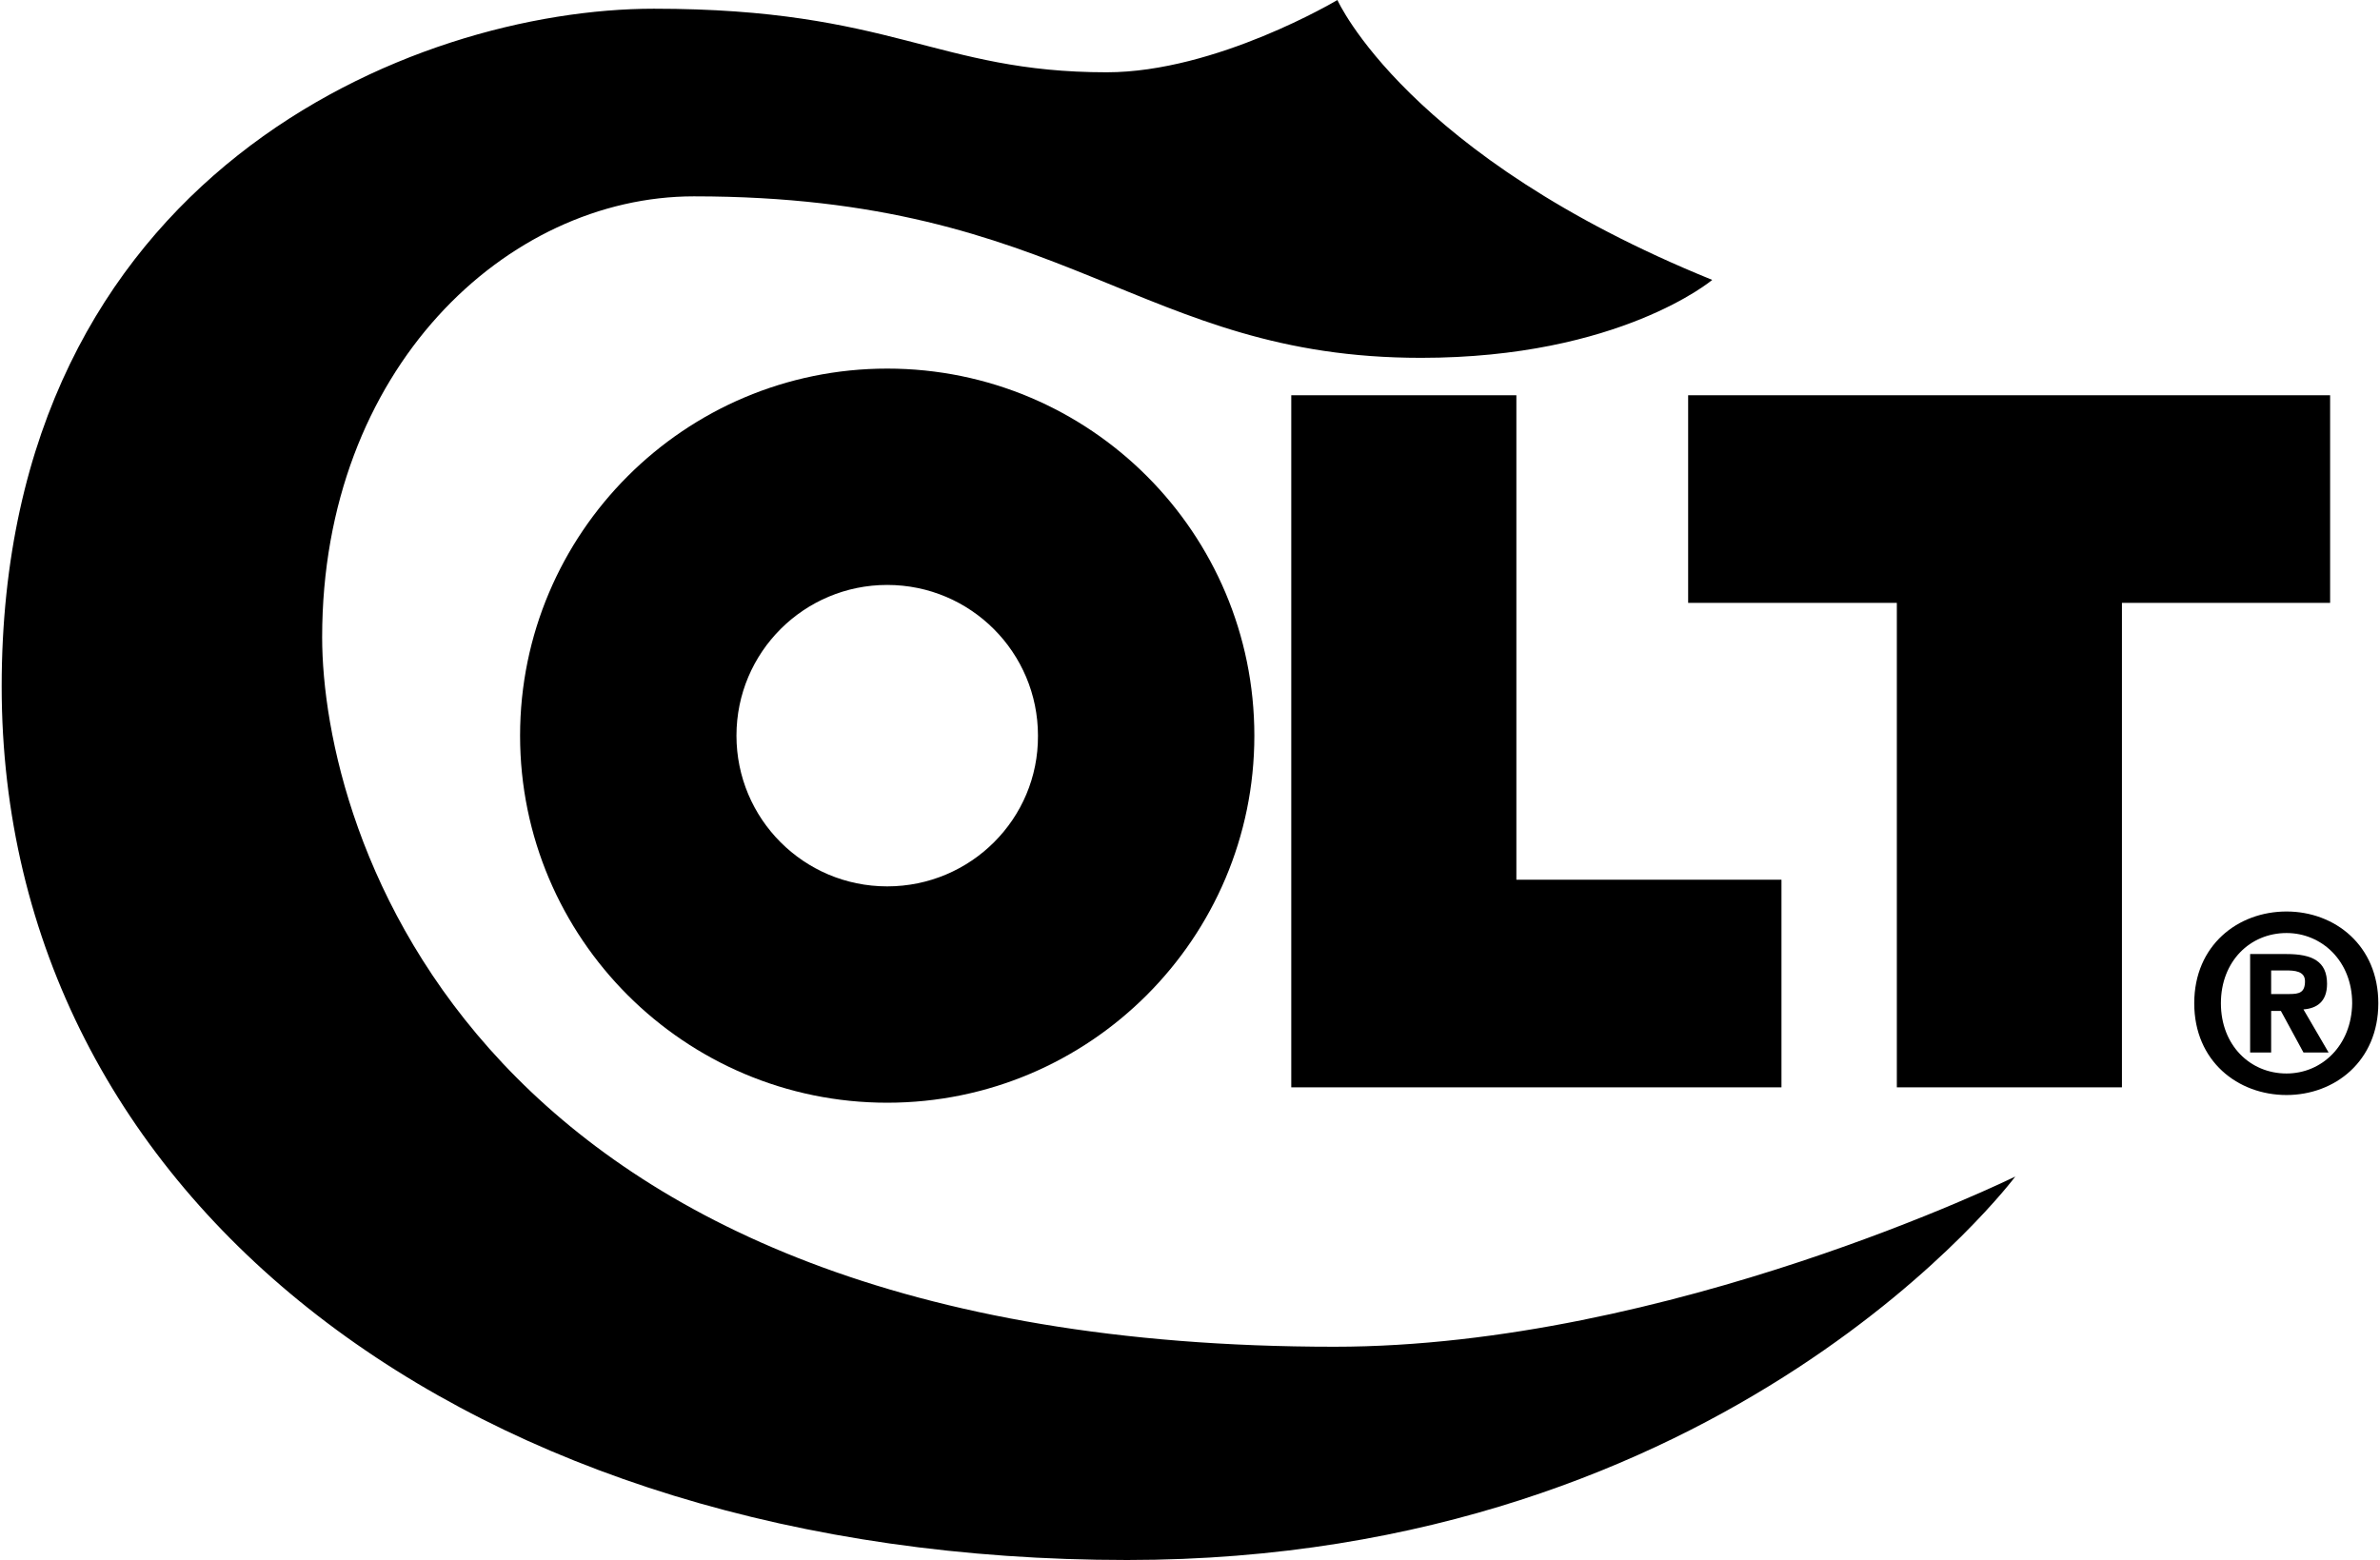
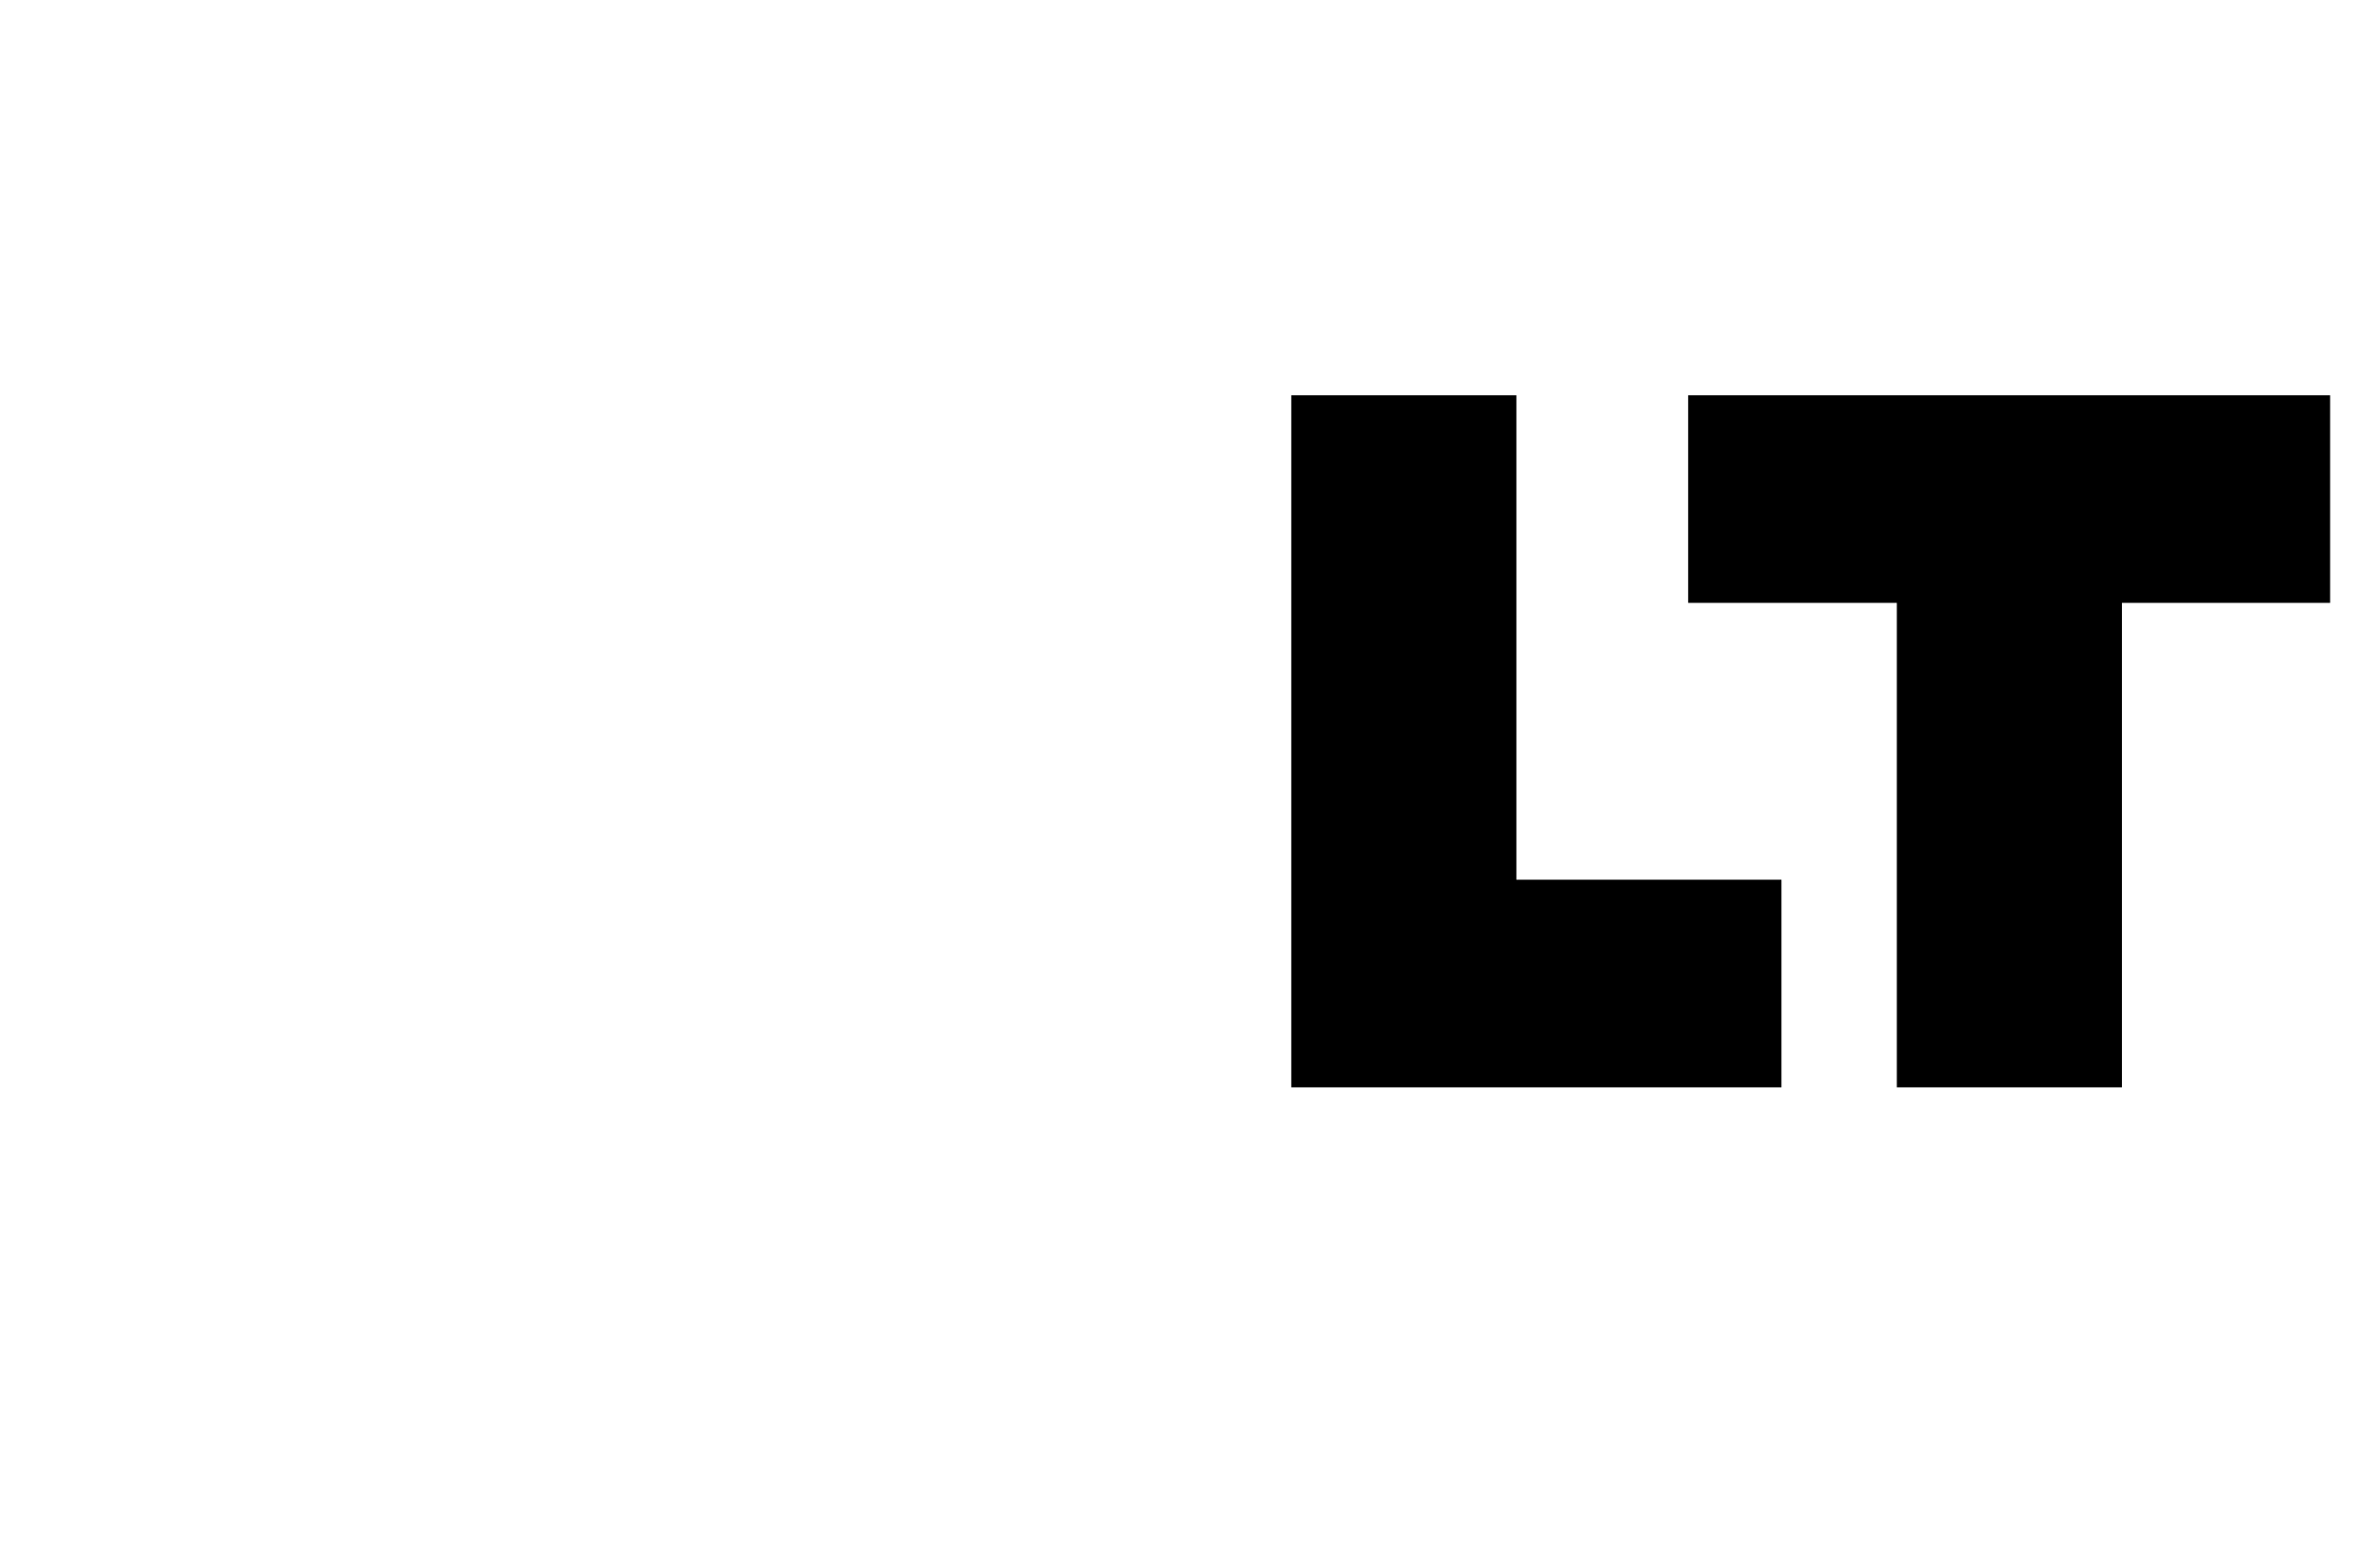
<svg xmlns="http://www.w3.org/2000/svg" height="1639" viewBox="3.5 2.8 463.5 304.3" width="2500">
  <path d="m298.9 174.4v-94.5h-43.9v135h95.6v-40.5zm158.7-94.5h-125.2v40.5h40.7v94.5h43.9v-94.5h40.6z" />
-   <path d="m337.1 57.4s-18 15.2-56.8 15.2c-55.1 0-68.6-31.5-141.8-31.5-36.5 0-72.5 33.7-72.5 86 0 37.1 28.1 138.4 197.4 138.4 65.2 0 132.8-33.2 132.8-33.2s-55.7 74.8-173.2 74.8c-128.3 0-219.5-70.3-219.5-170.4s80.5-132.2 127.2-132.2 55.1 12.4 88.3 12.4c21.4 0 45-14.1 45-14.1s13.5 30.4 73.1 54.6zm112 123.2c-9.5 0-18 6.6-18 17.9s8.5 17.9 18 17.9c9.4 0 17.9-6.6 17.9-17.9s-8.5-17.9-17.9-17.9zm0 31.6c-7.1 0-12.8-5.5-12.8-13.7s5.7-13.7 12.8-13.7c6.9 0 12.8 5.5 12.8 13.7-.1 8.2-5.9 13.7-12.8 13.7z" />
-   <path d="m176.2 74.7c-39.5 0-71.6 32.1-71.6 71.6s32.1 71.6 71.6 71.6 71.6-32.1 71.6-71.6-32-71.6-71.6-71.6zm0 101c-16.3 0-29.4-13.2-29.4-29.4 0-16.3 13.2-29.4 29.4-29.4 16.3 0 29.4 13.2 29.4 29.4.1 16.2-13.1 29.4-29.4 29.4zm276.2 24c2.6-.2 4.6-1.5 4.6-5 0-4.4-2.9-5.8-7.9-5.8h-7.1v19.2h4.1v-8.1h1.9l4.4 8.1h4.9zm-2.7-3h-3.6v-4.6h2.9c1.6 0 3.7.1 3.7 2.1 0 2.2-1.1 2.5-3 2.5z" />
</svg>